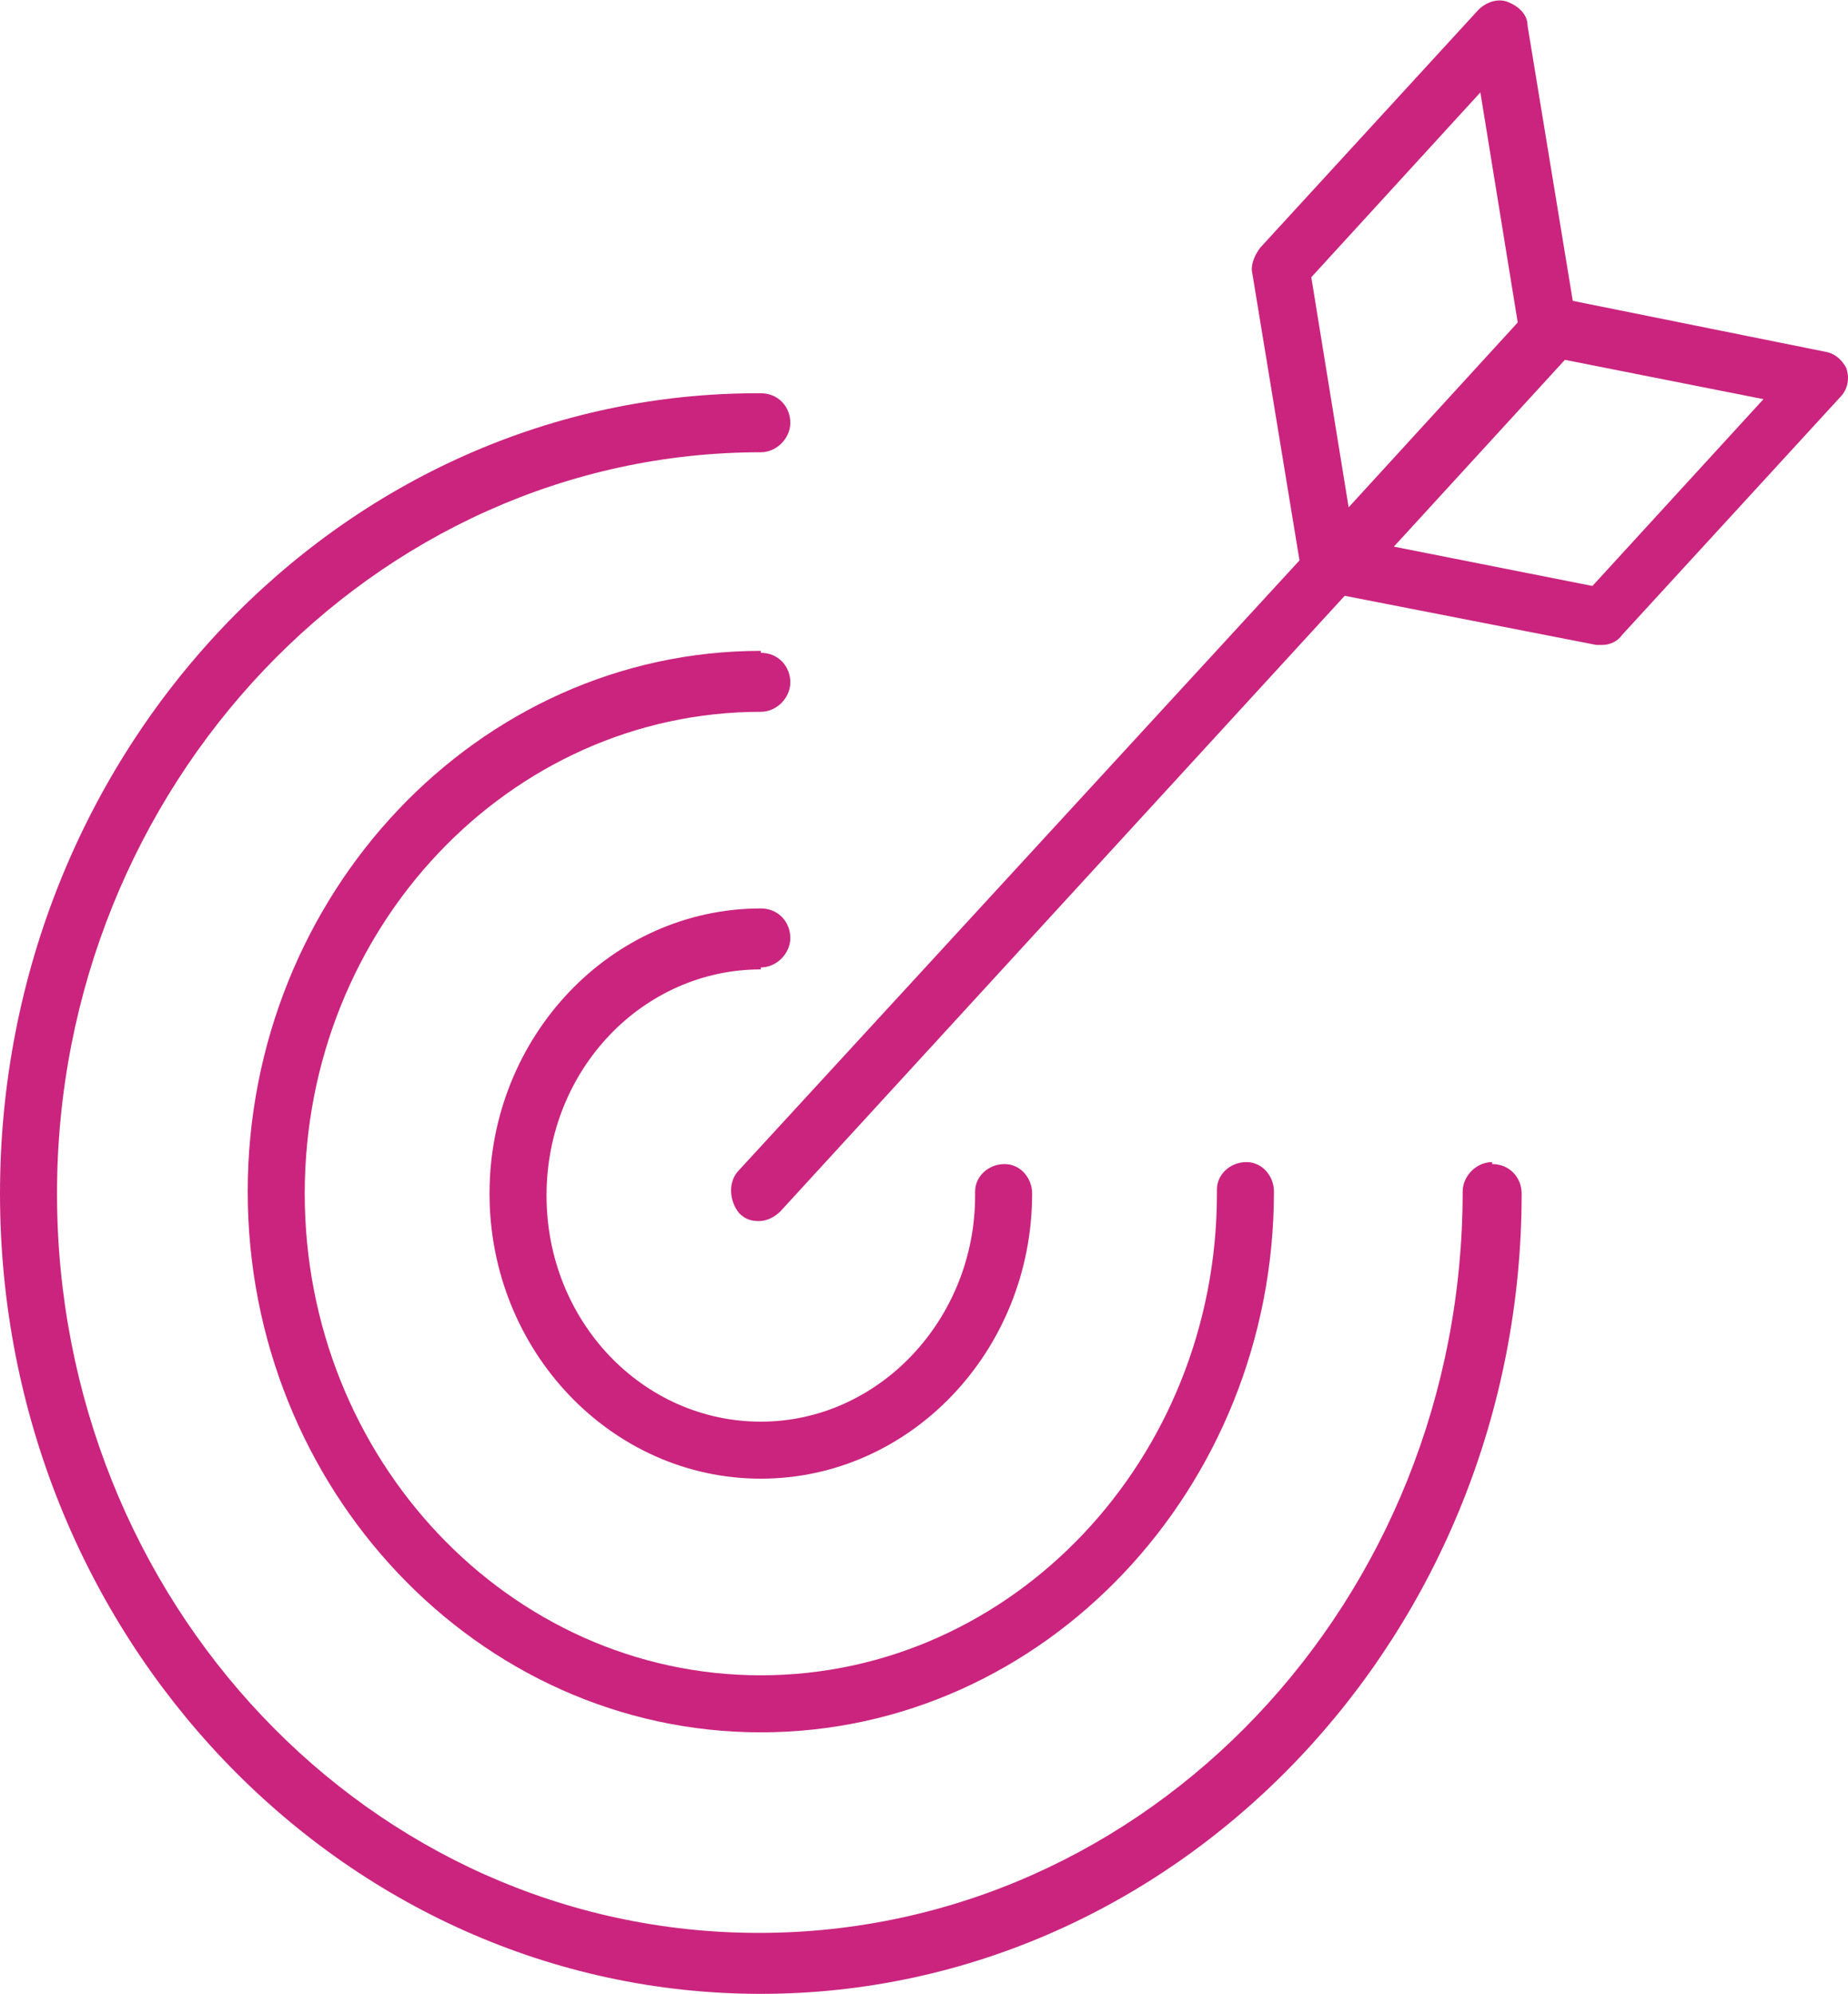
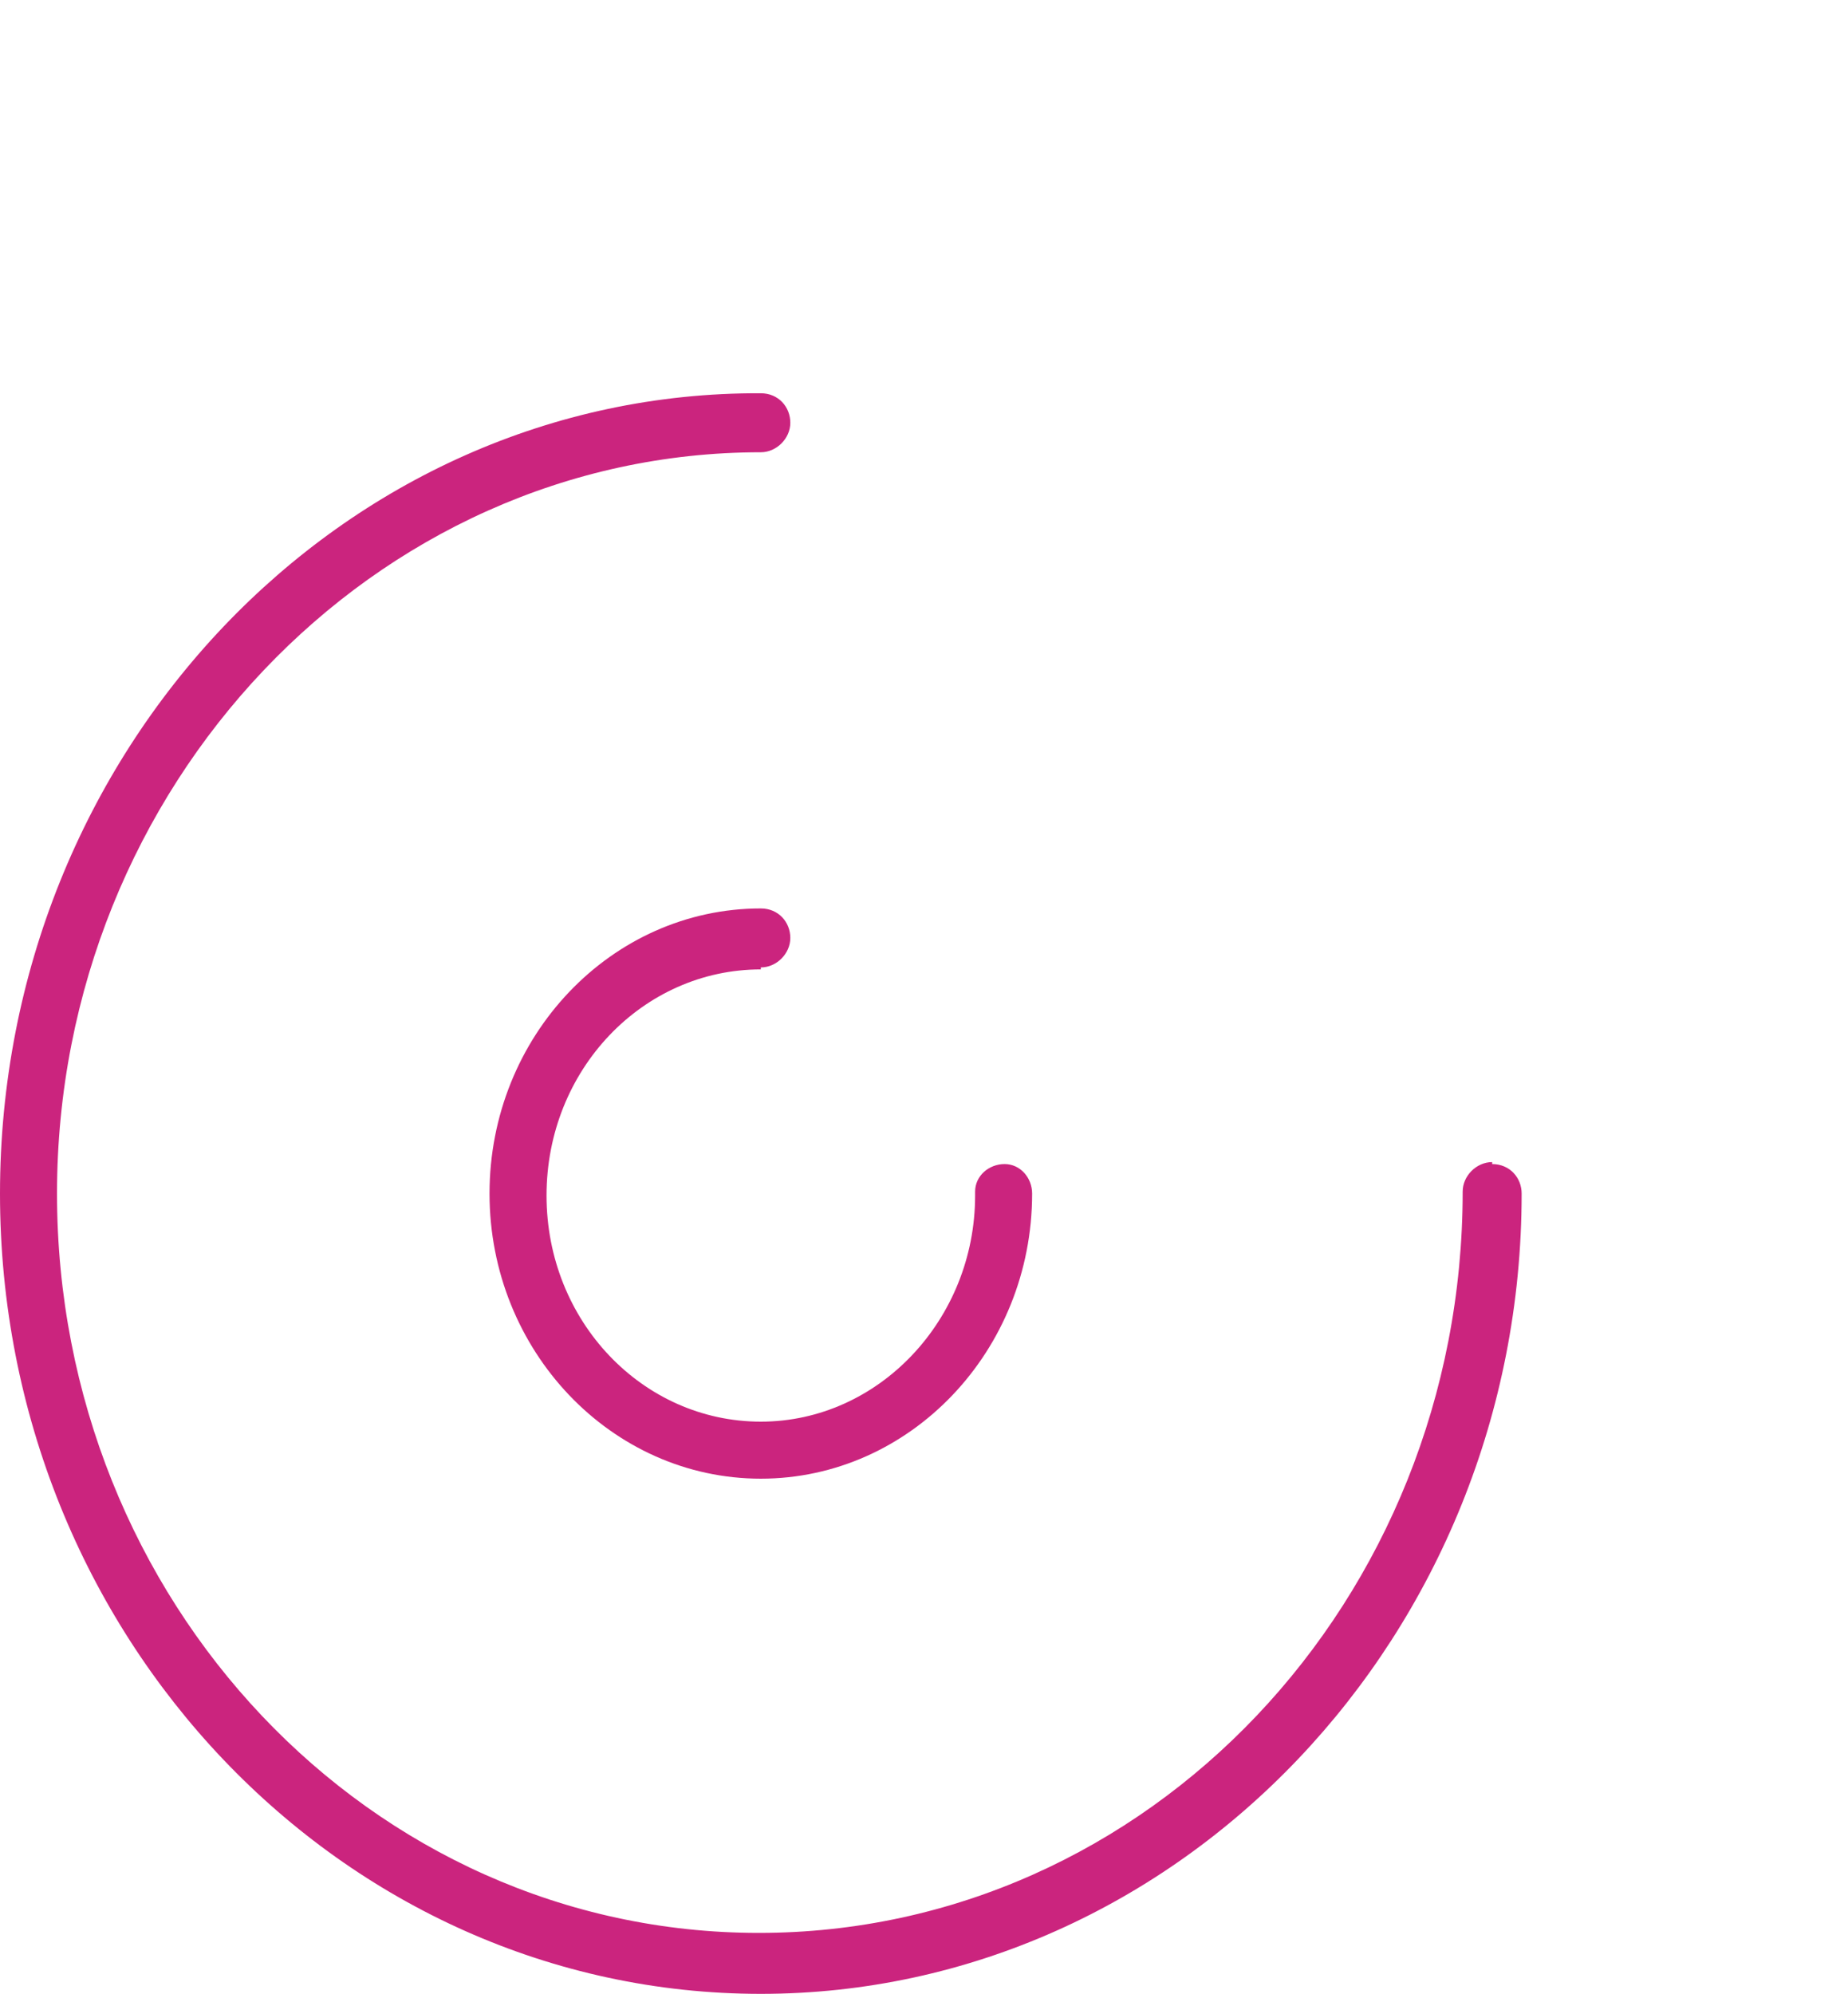
<svg xmlns="http://www.w3.org/2000/svg" id="Raggruppa_14267" data-name="Raggruppa 14267" version="1.1" viewBox="0 0 94 101.4">
  <defs>
    <style>
      .cls-1 {
        fill: #cb247e;
        stroke-width: 0px;
      }
    </style>
  </defs>
-   <path id="Tracciato_73748" data-name="Tracciato 73748" class="cls-1" d="M81,29.8l-10.1-2,8.7-9.5,10.1,2-8.7,9.5ZM66.7,14.1l8.6-9.4,1.9,11.7-8.6,9.4-1.9-11.7ZM94,18.9c-.2-.5-.6-.9-1.1-1l-12.9-2.6-2.3-14c0-.6-.5-1-1-1.2-.5-.2-1.1,0-1.5.4l-11.1,12.1c-.3.4-.5.9-.4,1.3l2.4,14.6-28.5,31c-.6.6-.5,1.6,0,2.2.3.3.6.4,1,.4.4,0,.8-.2,1.1-.5l28.7-31.3,12.8,2.5c0,0,.2,0,.3,0,.4,0,.8-.2,1-.5l11.1-12.1c.4-.4.5-1,.3-1.5" />
-   <path id="Tracciato_73747" data-name="Tracciato 73747" class="cls-1" d="M38.7,33.1c-14.4,0-26.1,12.4-26.1,27.5s11.7,27.5,26.1,27.5,26.1-12.4,26.1-27.5c0-.8-.6-1.5-1.4-1.5s-1.5.6-1.5,1.4c0,0,0,.1,0,.2,0,13.5-10.4,24.5-23.2,24.5s-23.2-11-23.2-24.5,10.4-24.5,23.2-24.5c.8,0,1.5-.7,1.5-1.5,0-.8-.6-1.5-1.5-1.5,0,0,0,0,0,0" />
  <path id="Tracciato_73746" data-name="Tracciato 73746" class="cls-1" d="M38.7,49.2c.8,0,1.5-.7,1.5-1.5,0-.8-.6-1.5-1.5-1.5-7.6,0-13.8,6.5-13.8,14.5s6.2,14.5,13.8,14.5,13.8-6.5,13.8-14.5c0-.8-.6-1.5-1.4-1.5-.8,0-1.5.6-1.5,1.4,0,0,0,.1,0,.2,0,6.3-4.9,11.5-10.9,11.5s-10.9-5.1-10.9-11.5,4.9-11.5,10.9-11.5" />
  <path id="Tracciato_73745" data-name="Tracciato 73745" class="cls-1" d="M75.9,59.1c-.8,0-1.5.7-1.5,1.5,0,20.8-16,37.7-35.8,37.7S2.9,81.4,2.9,60.7,19,23,38.7,23c.8,0,1.5-.7,1.5-1.5,0,0,0,0,0,0,0-.8-.6-1.5-1.5-1.5C17.4,19.9,0,38.2,0,60.7s17.4,40.7,38.7,40.7,38.7-18.3,38.7-40.7c0-.8-.6-1.5-1.5-1.5" />
</svg>